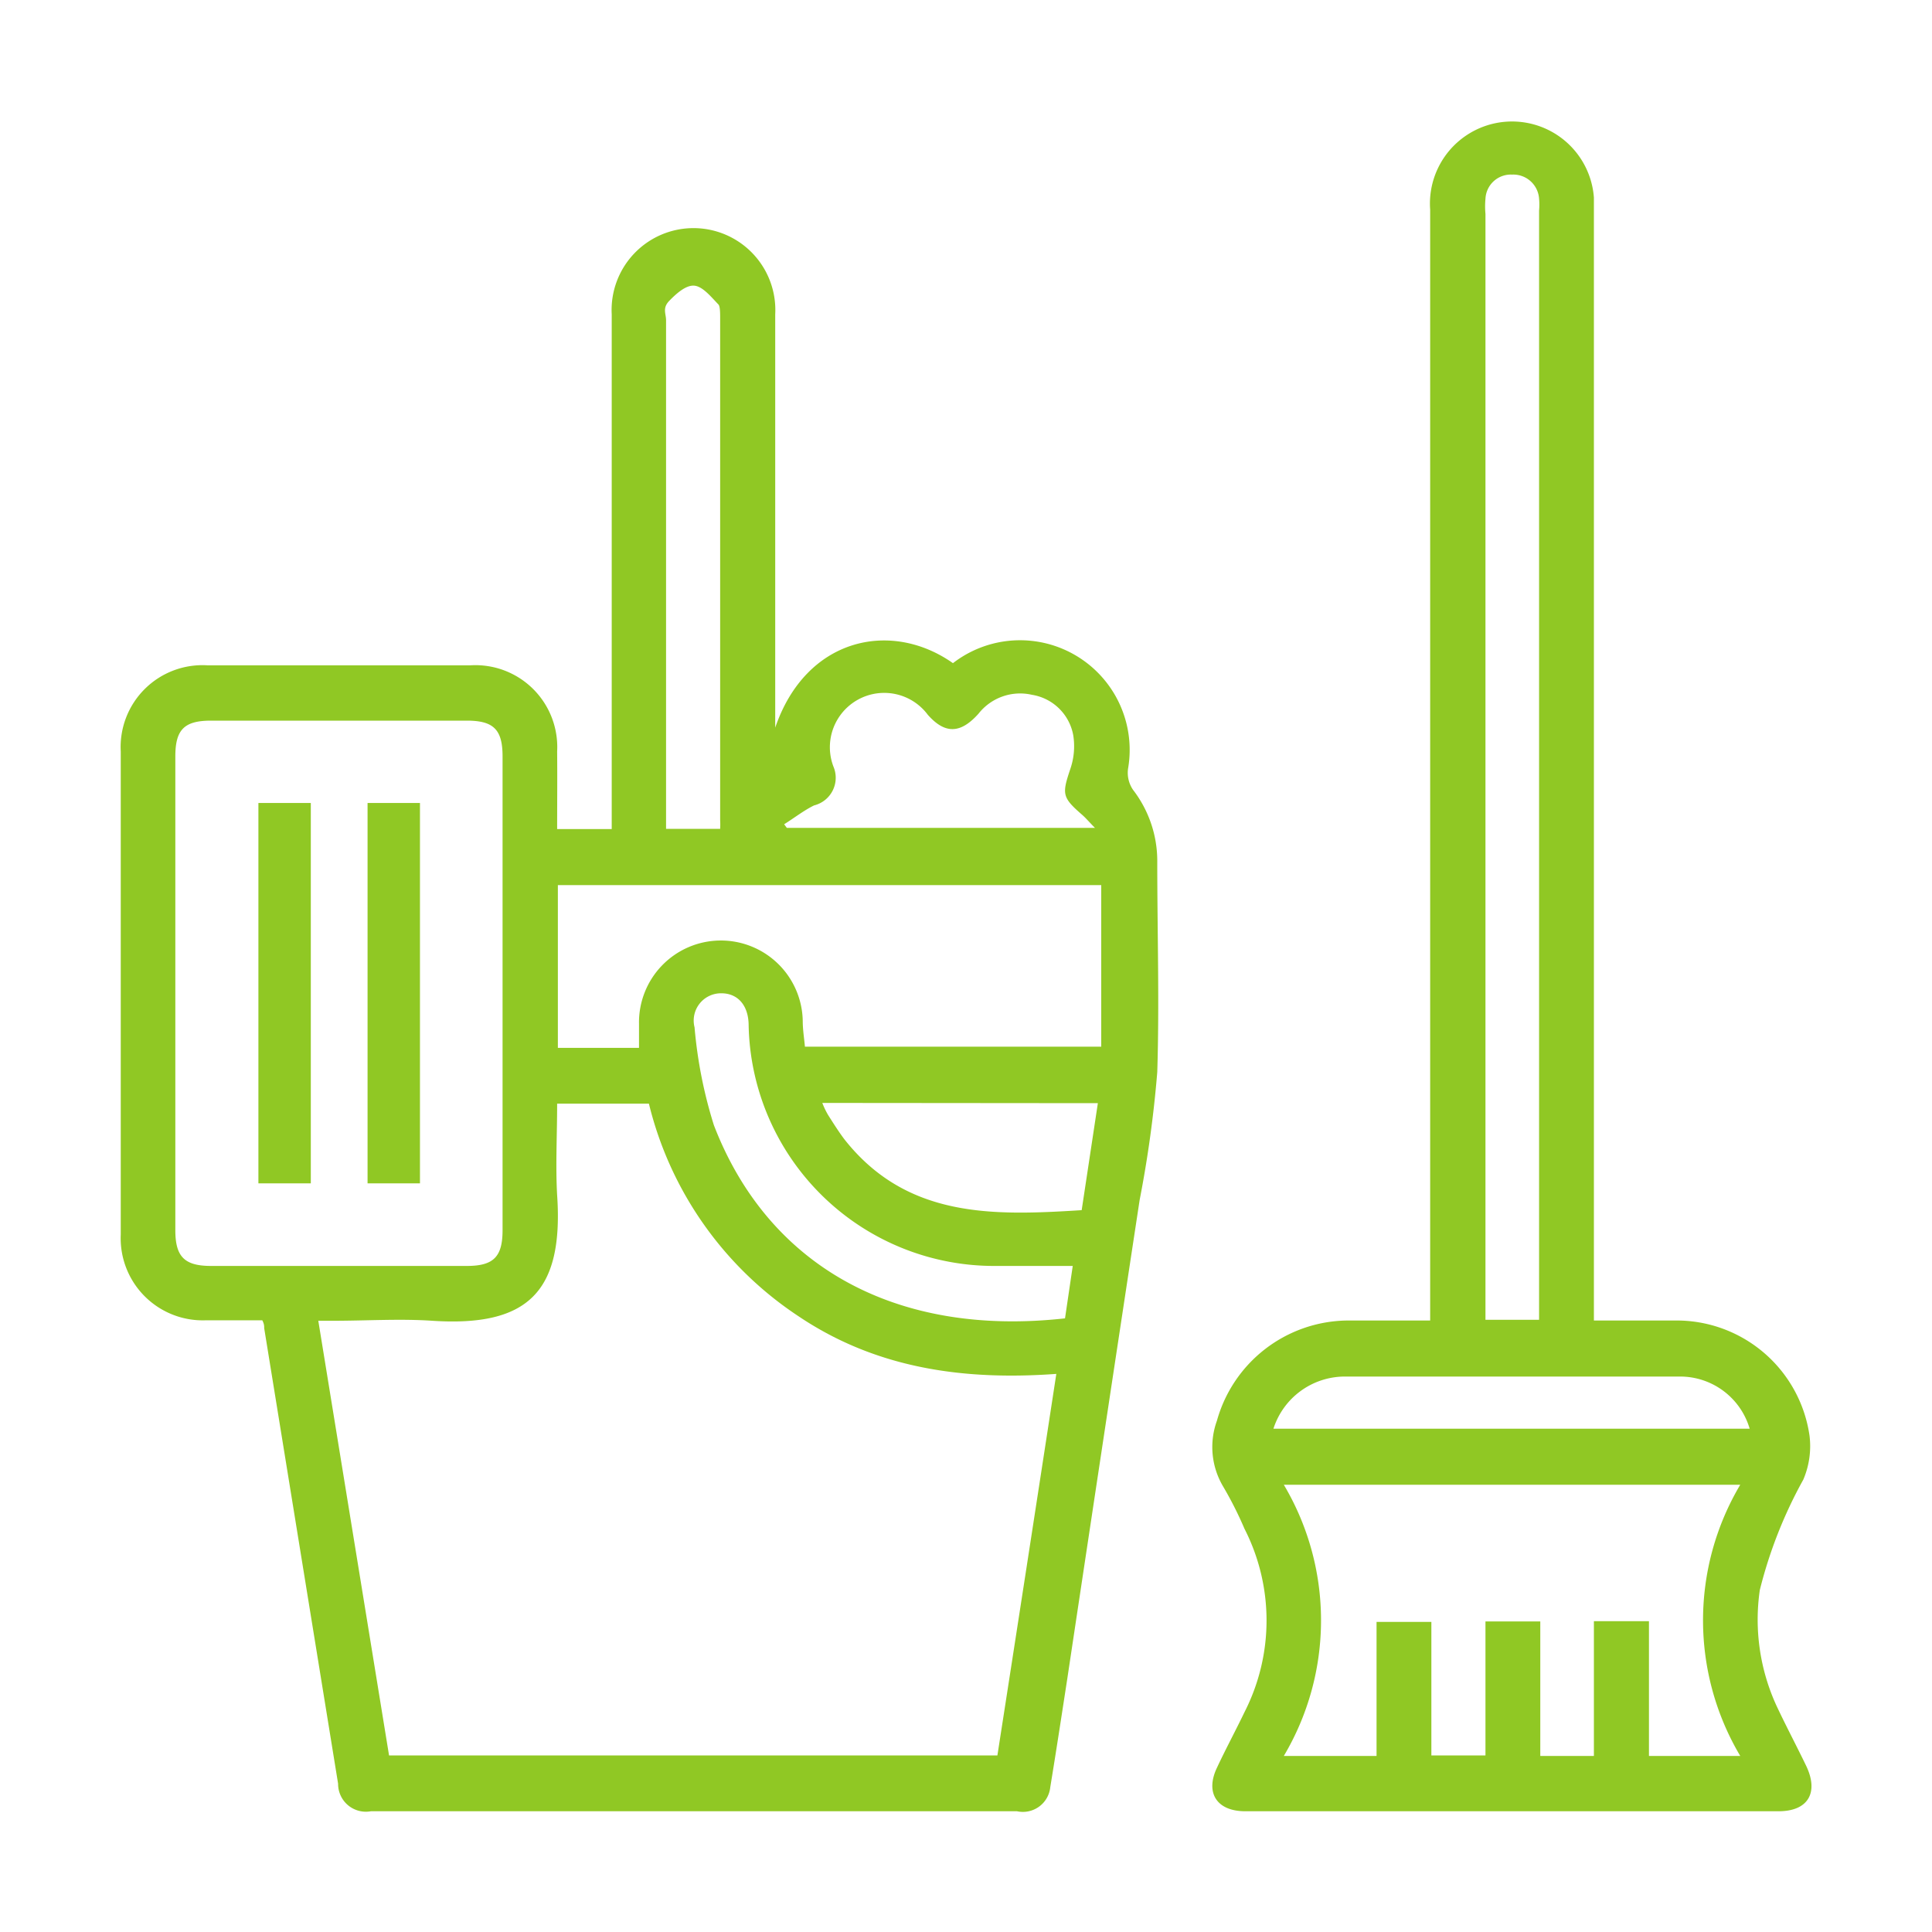
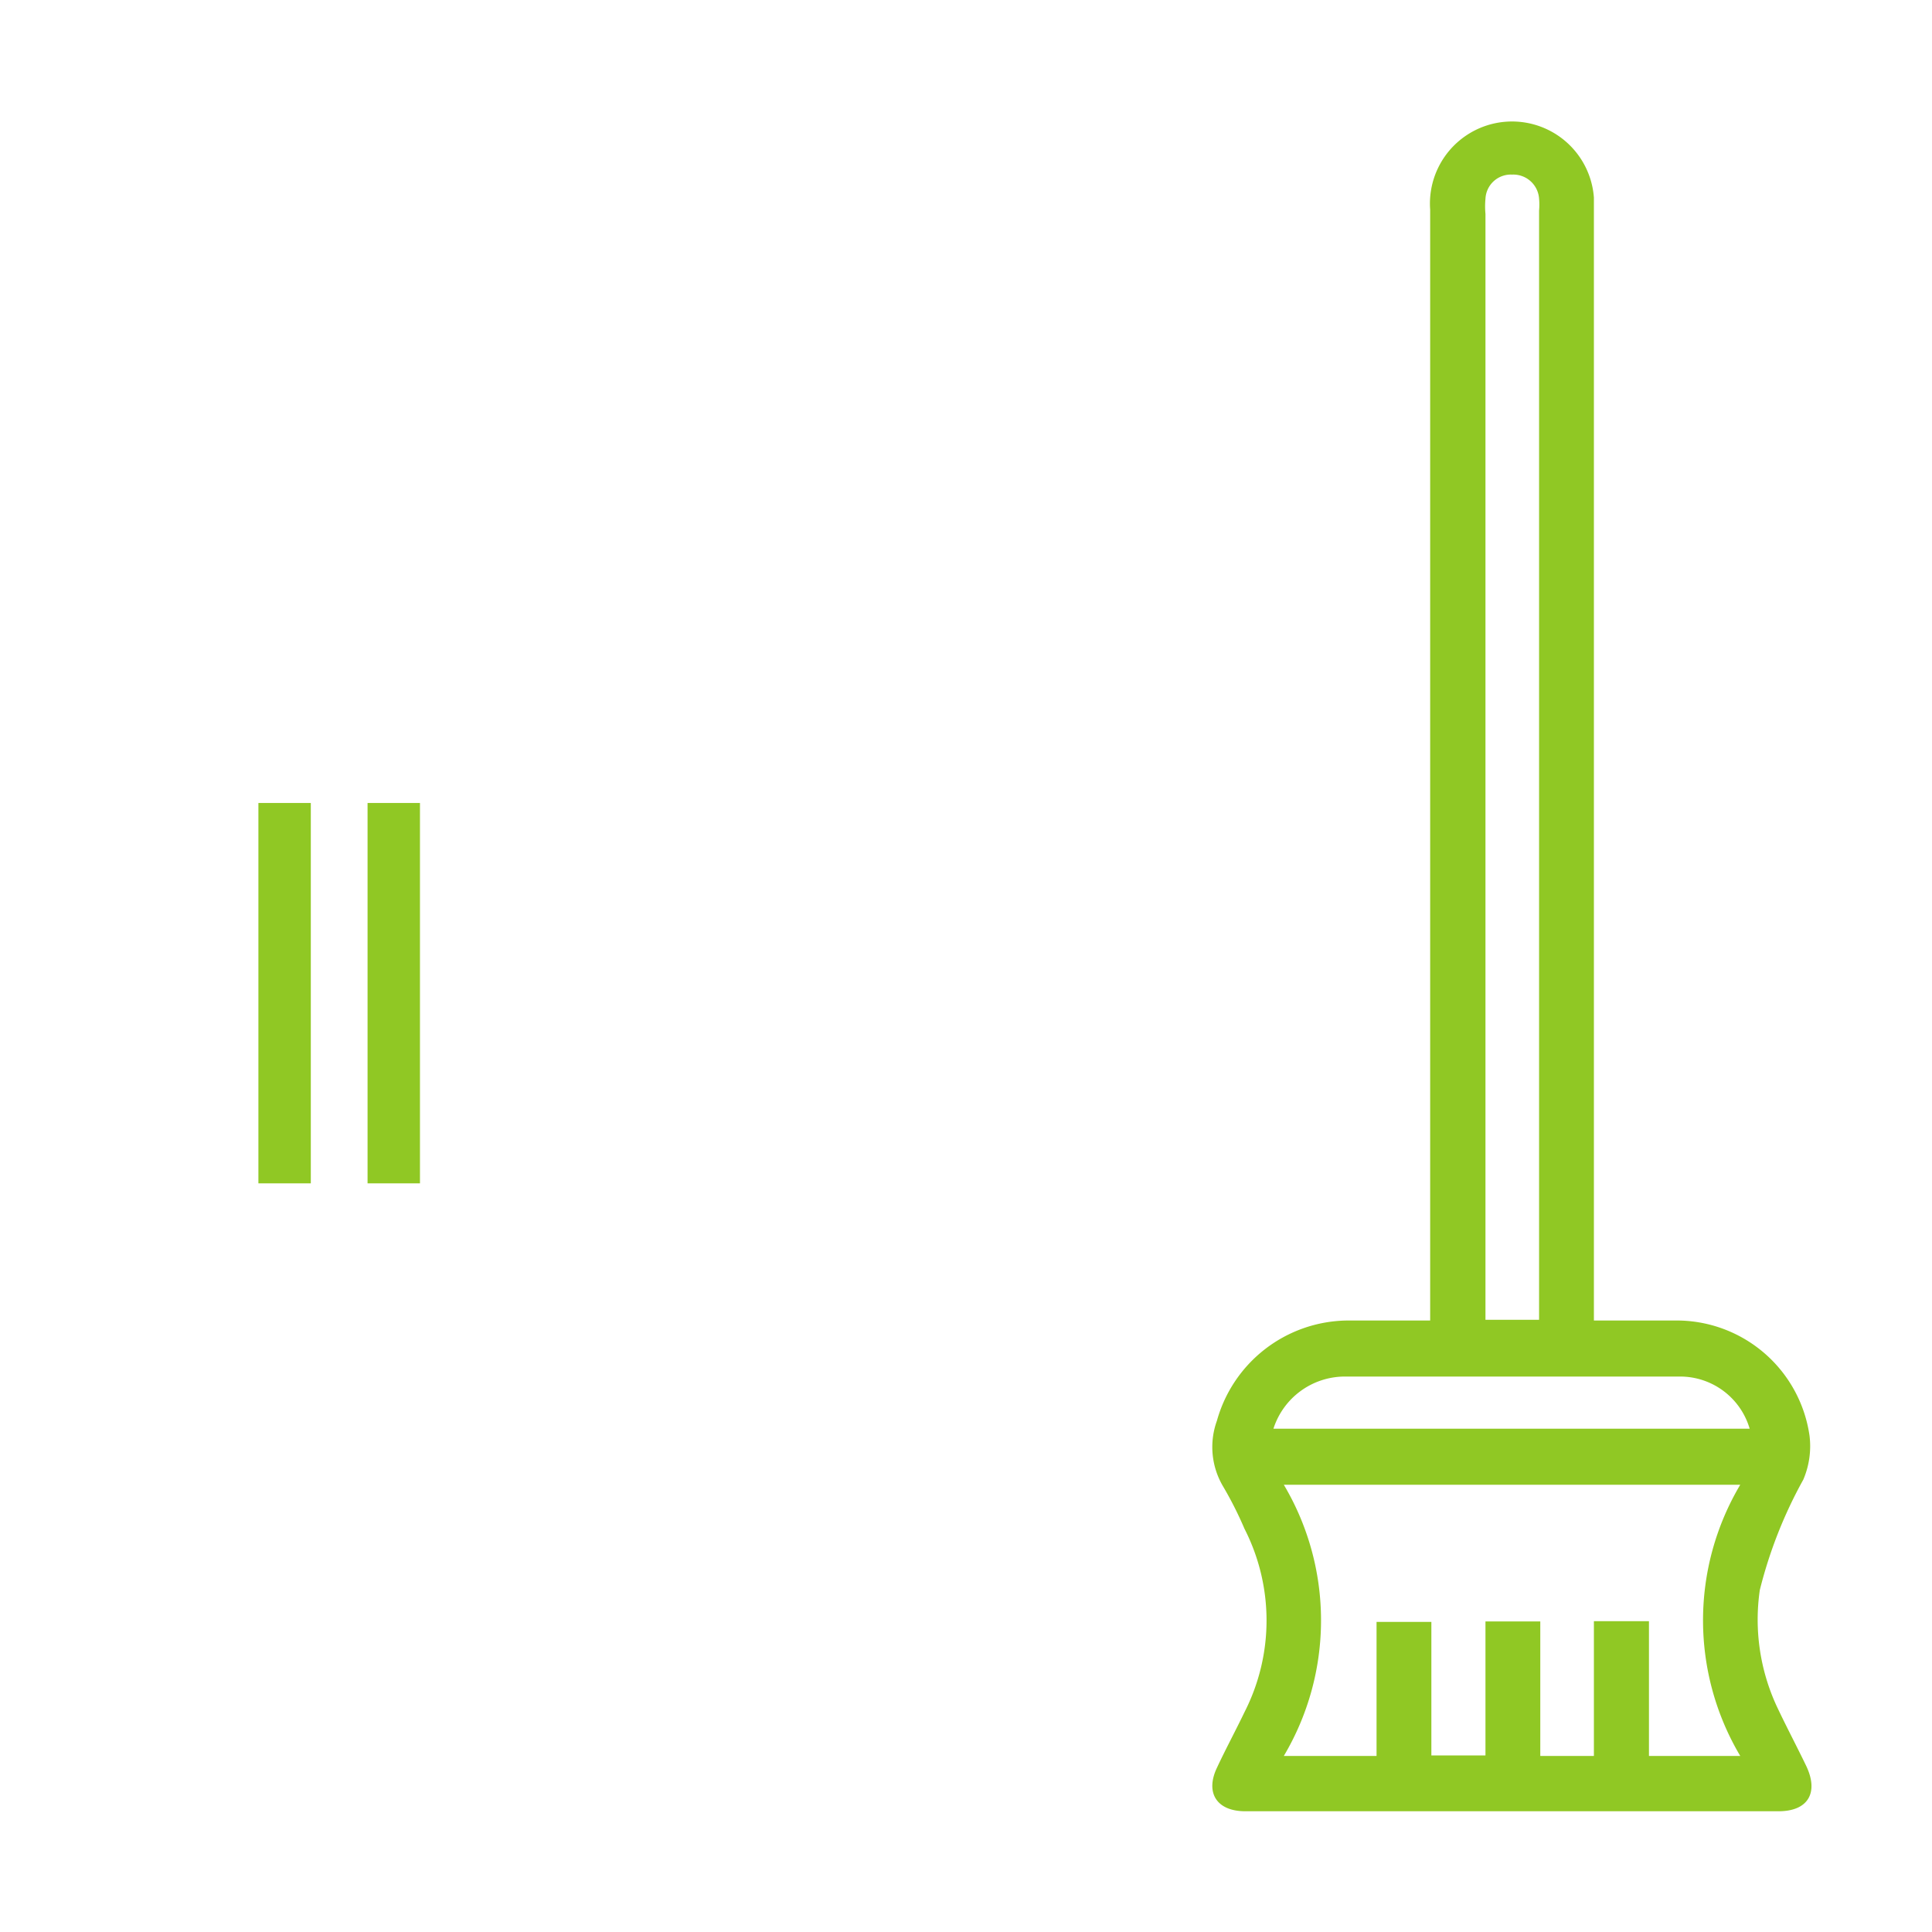
<svg xmlns="http://www.w3.org/2000/svg" id="Layer_1" data-name="Layer 1" viewBox="0 0 80 80">
  <defs>
    <style>.cls-1{fill:#90c824;}</style>
  </defs>
-   <path class="cls-1" d="M23.07,34.33h2.26v-.85q0-10.23,0-20.46a3.39,3.39,0,1,1,6.77,0q0,7.49,0,15v2.11c1.27-3.72,4.79-4.48,7.36-2.67a4.54,4.54,0,0,1,7.25,4.37,1.25,1.25,0,0,0,.21.88,4.83,4.83,0,0,1,1,3c0,2.89.09,5.79,0,8.68a48.19,48.19,0,0,1-.73,5.3q-1.51,9.93-3,19.85c-.23,1.49-.46,3-.7,4.46A1.14,1.14,0,0,1,42.11,75H15.36A1.15,1.15,0,0,1,14,73.86L10.94,55c0-.09,0-.18-.08-.33H8.54A3.4,3.4,0,0,1,5,51.12v-20a3.39,3.39,0,0,1,3.6-3.57H19.47a3.39,3.39,0,0,1,3.6,3.57C23.08,32.18,23.07,33.21,23.07,34.33ZM43.74,56.89c-3.86.28-7.47-.23-10.68-2.39a14.73,14.73,0,0,1-6.19-8.8h-3.8c0,1.3-.07,2.55,0,3.79.27,4-1.21,5.46-5.17,5.2-1.35-.09-2.72,0-4.09,0-.2,0-.4,0-.63,0l2.93,18H41.3C42.11,67.48,42.92,62.24,43.74,56.89ZM7.26,41.06v9.88c0,1.1.38,1.48,1.48,1.48H19.33c1.11,0,1.48-.38,1.48-1.48V31.32c0-1.11-.37-1.48-1.48-1.48q-5.29,0-10.59,0c-1.11,0-1.48.37-1.48,1.48ZM23.1,43.39h3.36v-1a3.39,3.39,0,1,1,6.78-.11c0,.36.06.72.09,1.06H45.6V36.65H23.1Zm9.37-9.26.11.15H45.34c-.24-.24-.37-.4-.53-.54-.84-.73-.84-.86-.48-1.93a2.89,2.89,0,0,0,.11-1.37,2.07,2.07,0,0,0-1.71-1.67,2.19,2.19,0,0,0-2.21.78c-.75.84-1.39.85-2.1.05a2.25,2.25,0,0,0-3.91,2.14,1.18,1.18,0,0,1-.8,1.61C33.28,33.56,32.89,33.87,32.47,34.13Zm-2.65.19a3.18,3.18,0,0,0,0-.36V13.16c0-.18,0-.44-.06-.54-.31-.32-.65-.75-1-.79s-.76.33-1.05.63-.13.53-.13.8V33.71c0,.2,0,.4,0,.61Zm14.6,18.1H41.25A10.17,10.17,0,0,1,31,42.47c0-.84-.45-1.34-1.13-1.34a1.13,1.13,0,0,0-1.11,1.41,18.87,18.87,0,0,0,.8,4.05c2.22,5.77,7.45,8.79,14.54,8ZM34.05,45.67a3.39,3.39,0,0,0,.24.5c.21.33.43.68.67,1,2.59,3.29,6.18,3.17,9.83,2.94l.67-4.43Z" />
  <path class="cls-1" d="M66,54.68h3.33a5.56,5.56,0,0,1,5.6,4.78,3.52,3.52,0,0,1-.26,1.81,18.75,18.75,0,0,0-1.8,4.57,8.54,8.54,0,0,0,.7,4.81c.39.83.82,1.64,1.22,2.47.53,1.11.08,1.88-1.14,1.88q-11,0-22.09,0c-1.18,0-1.67-.77-1.16-1.82.36-.77.76-1.51,1.13-2.28a8.35,8.35,0,0,0,0-7.6,15.26,15.26,0,0,0-.89-1.76,3.2,3.2,0,0,1-.25-2.71,5.67,5.67,0,0,1,5.36-4.15c1.12,0,2.25,0,3.47,0v-46A3.39,3.39,0,1,1,66,8.18c0,.28,0,.56,0,.84V54.68Zm2.28,12.45v5.58h3.78a11,11,0,0,1,0-11.23H53.16a11,11,0,0,1,0,11.23H57V67.16h2.27v5.53h2.24V67.14h2.27v5.57H66V67.13ZM63.73,54.65V8.72a2.68,2.68,0,0,0,0-.49,1.07,1.07,0,0,0-1.12-1,1.05,1.05,0,0,0-1.1,1,3.32,3.32,0,0,0,0,.63V54.65Zm-11,4.51H72.45A3,3,0,0,0,69.56,57c-4.63,0-9.27,0-13.9,0A3.11,3.11,0,0,0,52.73,59.16Z" />
  <path class="cls-1" d="M10.7,33.25h2.17V49H10.7Z" />
  <path class="cls-1" d="M15.22,33.25h2.17V49H15.22Z" />
</svg>